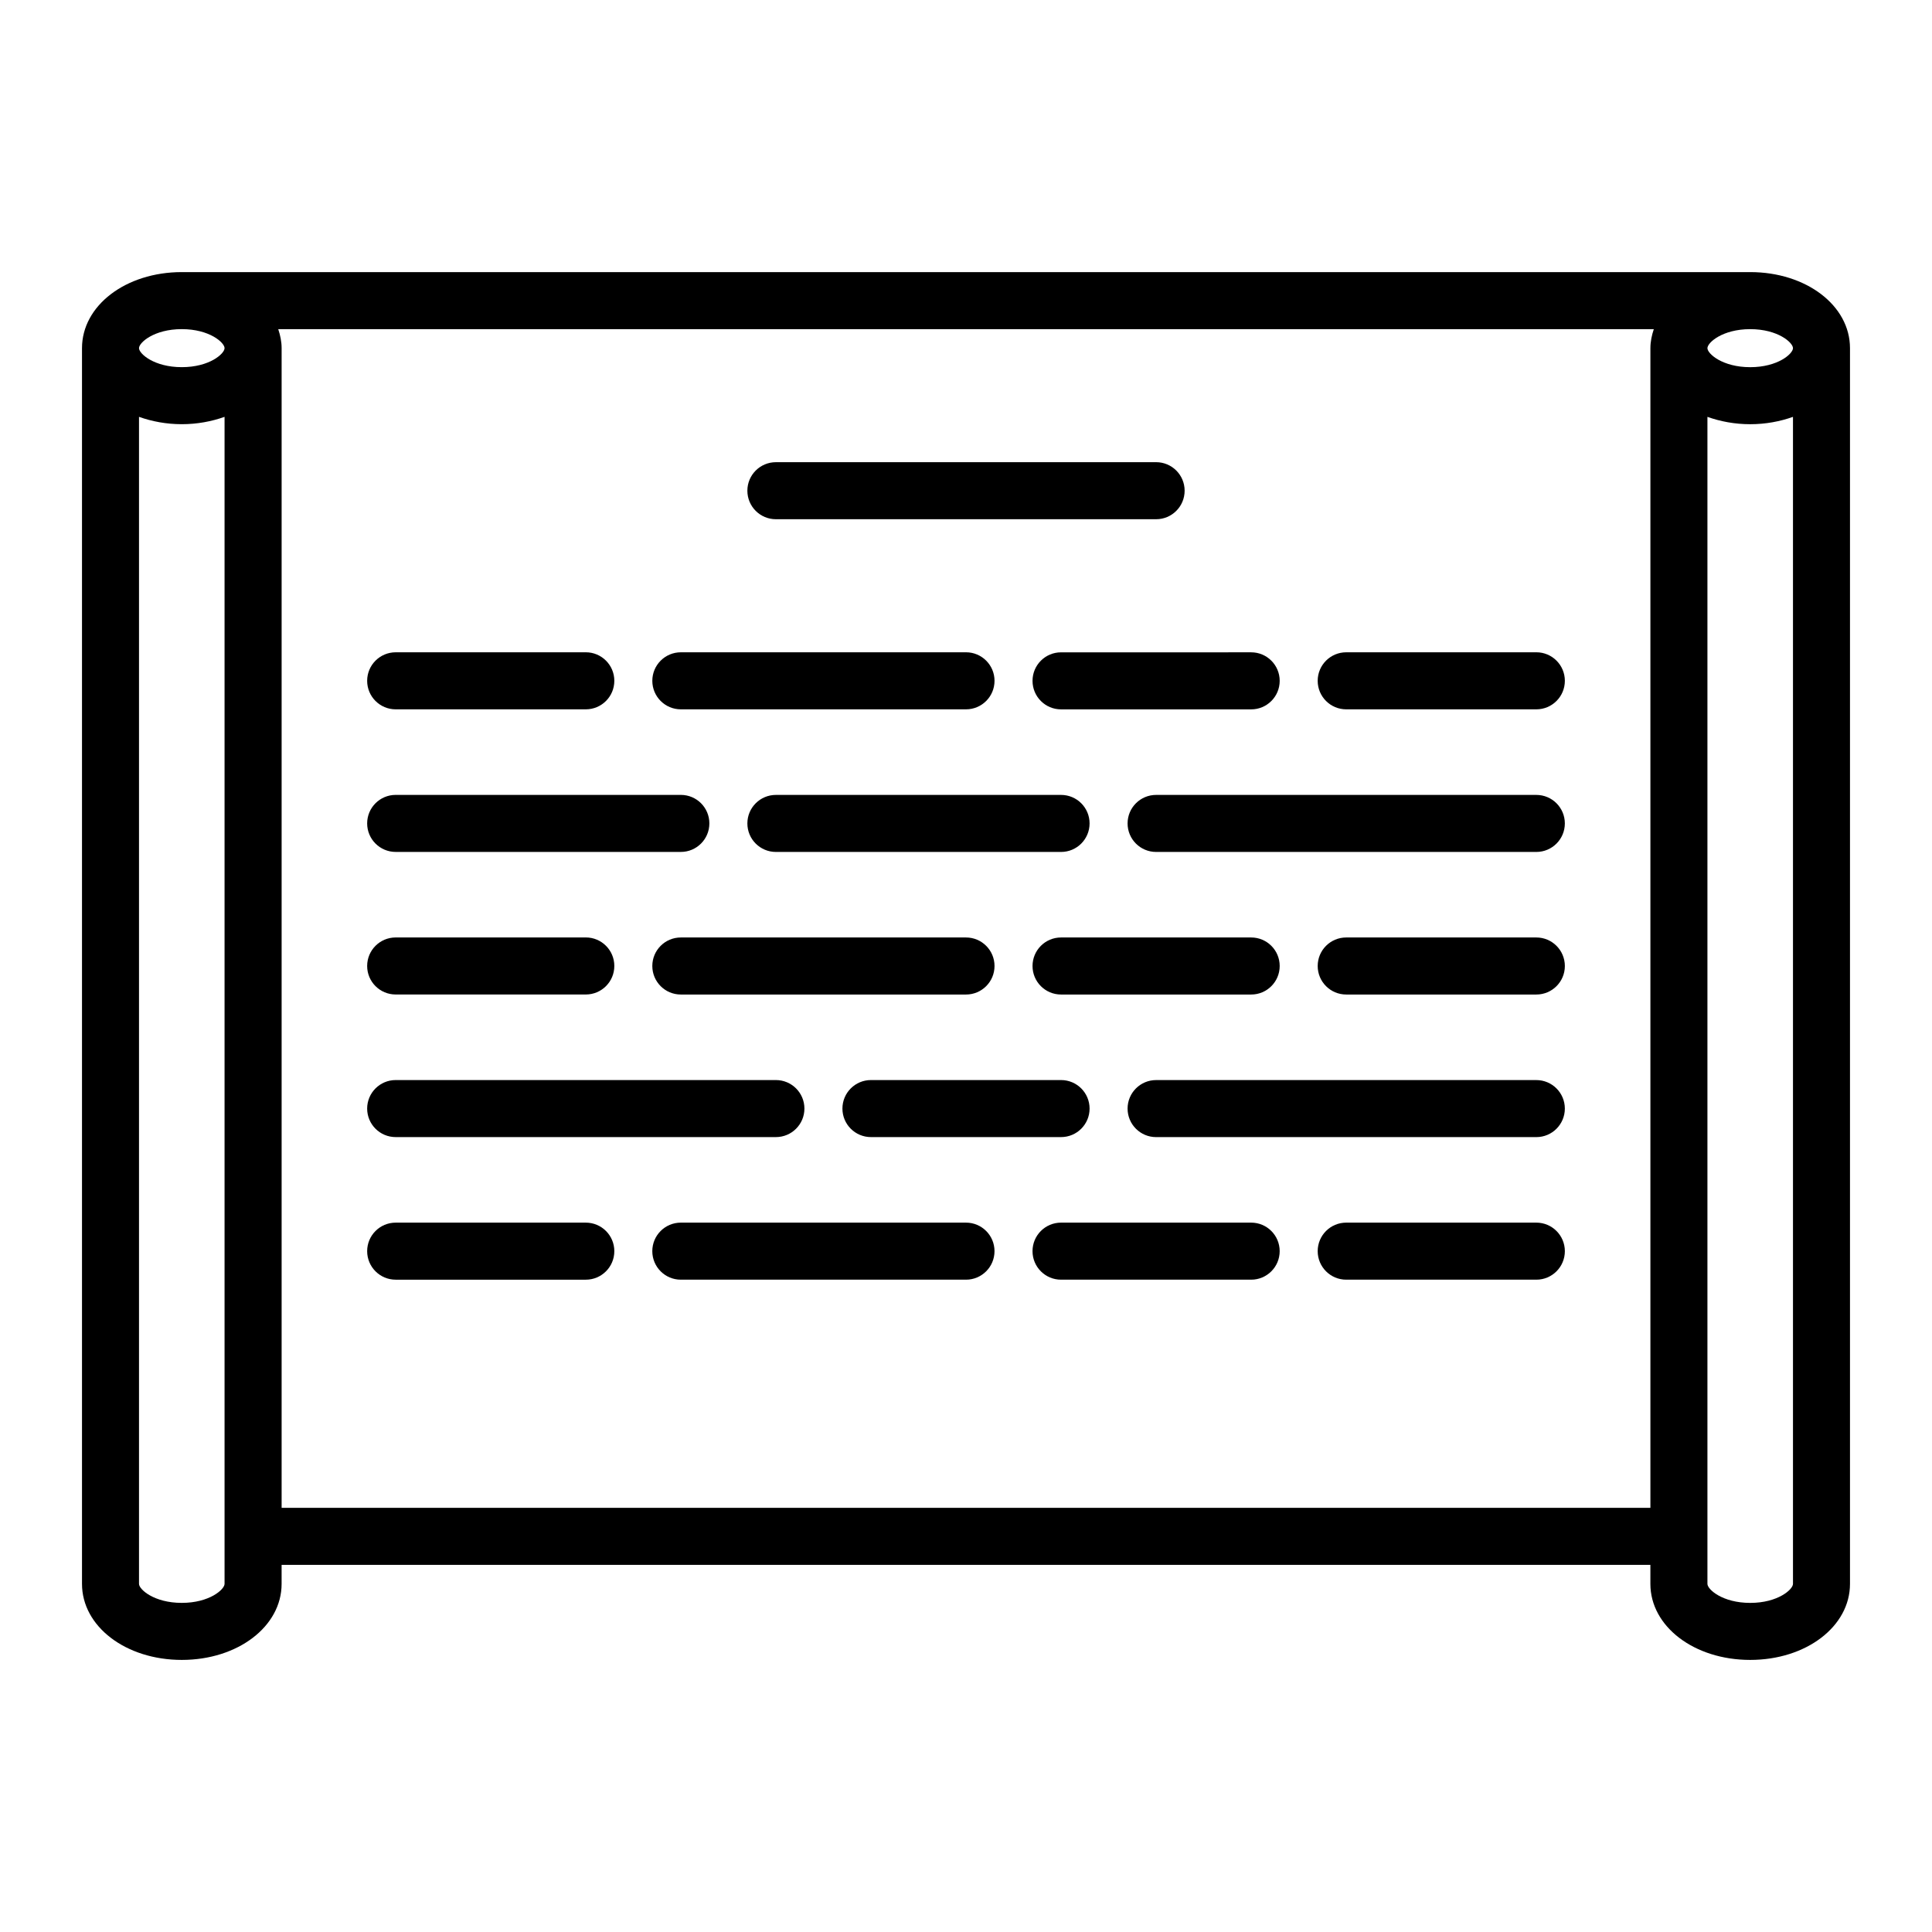
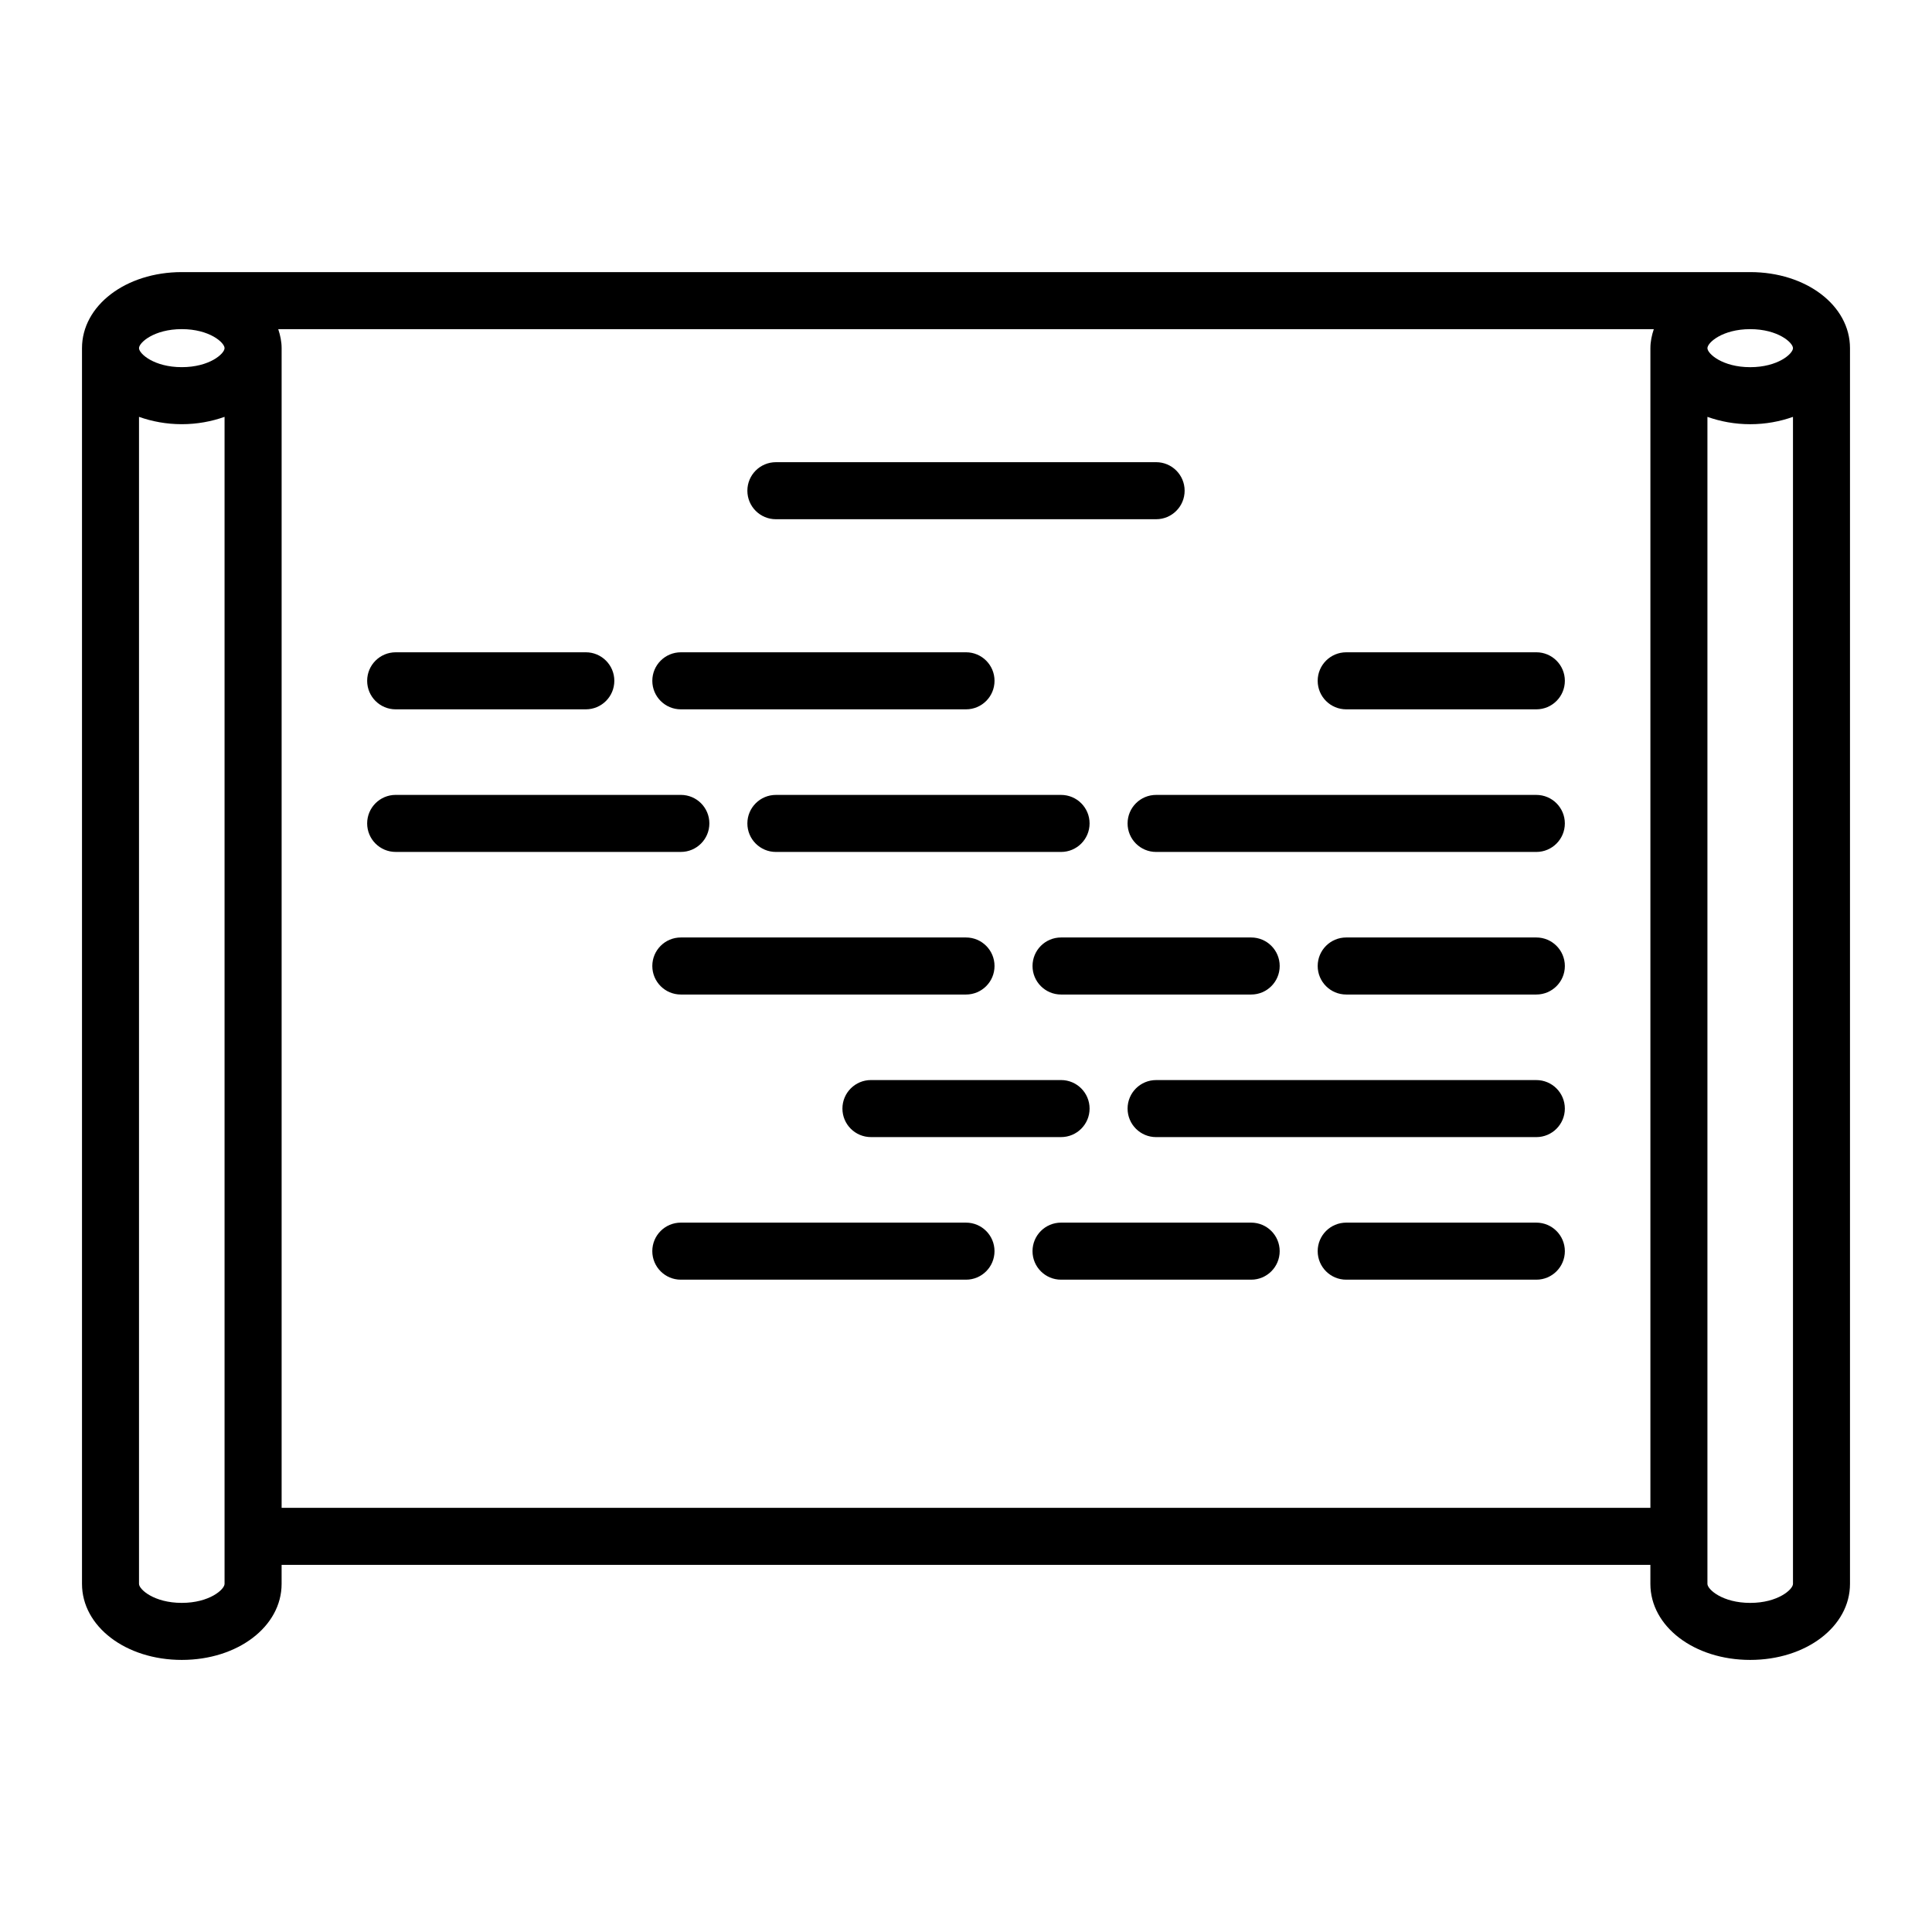
<svg xmlns="http://www.w3.org/2000/svg" fill="#000000" width="800px" height="800px" version="1.1" viewBox="144 144 512 512">
  <g>
    <path d="m607.82 216.11h-415.64c-14.832 0-26.449 8.852-26.449 20.152v327.48c0 11.301 11.617 20.152 26.449 20.152s26.449-8.852 26.449-20.152v-5.039h362.74v5.039c0 11.301 11.617 20.152 26.449 20.152 14.832 0 26.449-8.852 26.449-20.152v-327.48c0.004-11.301-11.613-20.152-26.445-20.152zm-404.31 347.63c0 1.461-3.977 5.039-11.336 5.039s-11.336-3.578-11.336-5.039v-309.27c3.434 1.215 7.242 1.945 11.336 1.945 4.098 0 7.906-0.73 11.336-1.945zm-11.336-322.44c-7.359 0-11.336-3.578-11.336-5.039 0-1.461 3.977-5.039 11.336-5.039s11.336 3.578 11.336 5.039c0 1.465-3.973 5.039-11.336 5.039zm389.2-5.035v307.32h-362.74v-307.32c0-1.758-0.367-3.426-0.898-5.039h364.54c-0.535 1.613-0.902 3.281-0.902 5.039zm37.785 327.48c0 1.461-3.977 5.039-11.336 5.039-7.359-0.004-11.336-3.578-11.336-5.039v-309.27c3.43 1.215 7.238 1.945 11.336 1.945 4.098 0 7.906-0.73 11.336-1.945zm-11.336-322.44c-7.359 0-11.336-3.578-11.336-5.039 0-1.461 3.977-5.039 11.336-5.039 7.359 0 11.336 3.578 11.336 5.039 0 1.465-3.977 5.039-11.336 5.039z" />
    <path d="m349.62 281.6h100.76c4.176 0 7.559-3.379 7.559-7.559 0-4.176-3.379-7.559-7.559-7.559l-100.76 0.004c-4.176 0-7.559 3.379-7.559 7.559 0 4.176 3.383 7.555 7.559 7.555z" />
    <path d="m248.86 331.98h50.383c4.176 0 7.559-3.379 7.559-7.559 0-4.176-3.379-7.559-7.559-7.559l-50.383 0.004c-4.176 0-7.559 3.379-7.559 7.559 0 4.176 3.383 7.555 7.559 7.555z" />
    <path d="m324.43 331.98h75.57c4.176 0 7.559-3.379 7.559-7.559 0-4.176-3.379-7.559-7.559-7.559l-75.57 0.004c-4.176 0-7.559 3.379-7.559 7.559 0.004 4.176 3.383 7.555 7.559 7.555z" />
-     <path d="m417.63 324.43c0 4.176 3.379 7.559 7.559 7.559h50.383c4.176 0 7.559-3.379 7.559-7.559 0-4.176-3.379-7.559-7.559-7.559l-50.387 0.004c-4.176 0-7.555 3.379-7.555 7.555z" />
    <path d="m500.76 331.98h50.383c4.176 0 7.559-3.379 7.559-7.559 0-4.176-3.379-7.559-7.559-7.559l-50.383 0.004c-4.176 0-7.559 3.379-7.559 7.559 0 4.176 3.379 7.555 7.559 7.555z" />
    <path d="m248.86 369.77h75.57c4.176 0 7.559-3.379 7.559-7.559 0-4.176-3.379-7.555-7.559-7.555h-75.57c-4.176 0-7.559 3.379-7.559 7.559 0 4.176 3.383 7.555 7.559 7.555z" />
    <path d="m425.19 354.66h-75.57c-4.176 0-7.559 3.379-7.559 7.559 0 4.176 3.383 7.555 7.559 7.555h75.57c4.176 0 7.559-3.379 7.559-7.559 0-4.176-3.379-7.555-7.559-7.555z" />
    <path d="m551.14 354.66h-100.76c-4.176 0-7.559 3.379-7.559 7.559 0.004 4.176 3.383 7.555 7.559 7.555h100.76c4.176 0 7.559-3.379 7.559-7.559 0-4.176-3.383-7.555-7.559-7.555z" />
-     <path d="m248.86 407.55h50.383c4.176 0 7.559-3.379 7.559-7.559 0-4.176-3.379-7.559-7.559-7.559l-50.383 0.004c-4.176 0-7.559 3.379-7.559 7.559 0 4.176 3.383 7.555 7.559 7.555z" />
    <path d="m316.87 400c0 4.176 3.379 7.559 7.559 7.559h75.57c4.176 0 7.559-3.379 7.559-7.559 0-4.176-3.379-7.559-7.559-7.559h-75.574c-4.176 0-7.555 3.379-7.555 7.559z" />
    <path d="m417.63 400c0 4.176 3.379 7.559 7.559 7.559h50.383c4.176 0 7.559-3.379 7.559-7.559 0-4.176-3.379-7.559-7.559-7.559h-50.387c-4.176 0-7.555 3.379-7.555 7.559z" />
    <path d="m551.14 392.44h-50.379c-4.176 0-7.559 3.379-7.559 7.559 0 4.176 3.379 7.559 7.559 7.559h50.383c4.176 0 7.559-3.379 7.559-7.559-0.004-4.18-3.387-7.559-7.562-7.559z" />
-     <path d="m248.86 445.34h100.76c4.176 0 7.559-3.379 7.559-7.559 0-4.172-3.383-7.555-7.559-7.555h-100.76c-4.176 0-7.559 3.379-7.559 7.559 0 4.176 3.383 7.555 7.559 7.555z" />
    <path d="m374.81 445.34h50.383c4.176 0 7.559-3.379 7.559-7.559-0.004-4.172-3.383-7.555-7.562-7.555h-50.379c-4.176 0-7.559 3.379-7.559 7.559 0 4.176 3.383 7.555 7.559 7.555z" />
    <path d="m551.14 430.23h-100.76c-4.176 0-7.559 3.379-7.559 7.559 0.004 4.176 3.383 7.555 7.559 7.555h100.76c4.176 0 7.559-3.379 7.559-7.559 0-4.172-3.383-7.555-7.559-7.555z" />
-     <path d="m248.86 483.13h50.383c4.176 0 7.559-3.379 7.559-7.559 0-4.176-3.379-7.559-7.559-7.559h-50.383c-4.176 0-7.559 3.379-7.559 7.559 0 4.176 3.383 7.559 7.559 7.559z" />
    <path d="m400 468.01h-75.574c-4.176 0-7.559 3.379-7.559 7.559 0 4.176 3.379 7.559 7.559 7.559h75.57c4.176 0 7.559-3.379 7.559-7.559 0-4.176-3.379-7.559-7.555-7.559z" />
    <path d="m475.57 468.01h-50.383c-4.176 0-7.559 3.379-7.559 7.559 0 4.176 3.379 7.559 7.559 7.559h50.383c4.176 0 7.559-3.379 7.559-7.559 0-4.176-3.383-7.559-7.559-7.559z" />
    <path d="m551.14 468.01h-50.379c-4.176 0-7.559 3.379-7.559 7.559 0 4.176 3.379 7.559 7.559 7.559h50.383c4.176 0 7.559-3.379 7.559-7.559-0.004-4.176-3.387-7.559-7.562-7.559z" />
  </g>
</svg>